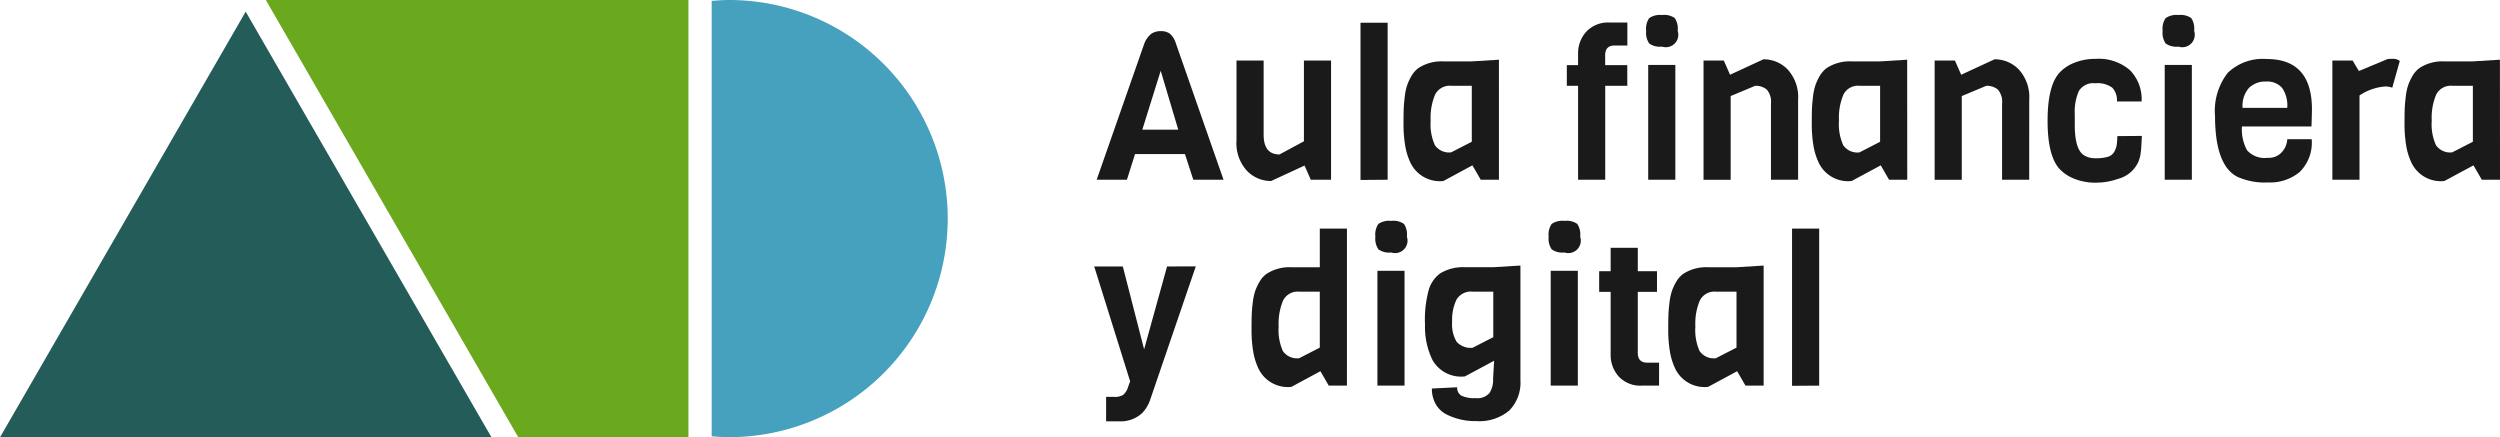
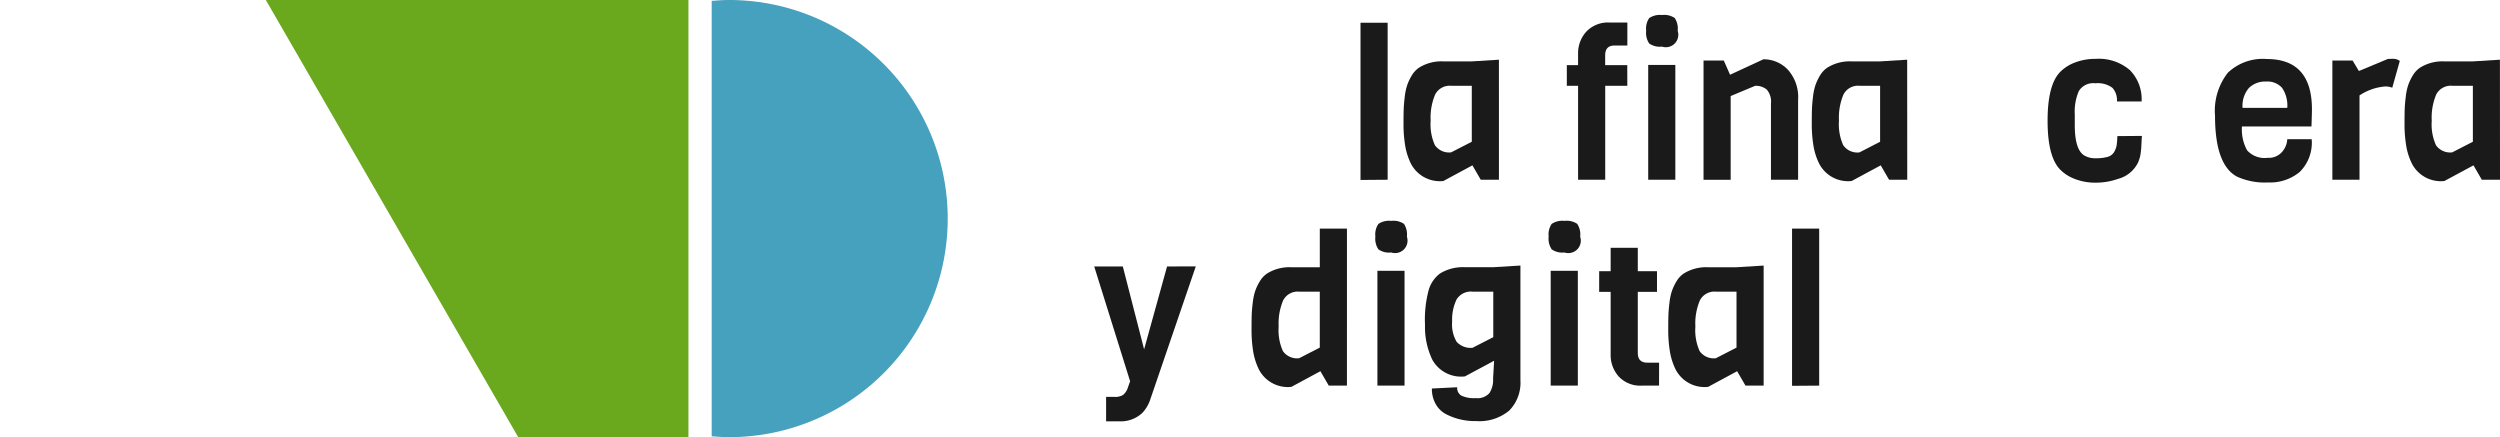
<svg xmlns="http://www.w3.org/2000/svg" width="214.94" height="37.586" viewBox="0 0 214.94 37.586">
  <g id="Grupo_2" data-name="Grupo 2" transform="translate(-184.523 -73.926)">
    <path id="Trazado_1" data-name="Trazado 1" d="M247.211,111.512a18.793,18.793,0,1,0,0-37.586c-.506,0-1,.037-1.5.076v37.434C246.209,111.476,246.705,111.512,247.211,111.512Z" fill="#45a1bd" />
    <path id="Trazado_2" data-name="Trazado 2" d="M241.023,73.926H207.378l21.7,37.586h14.635V73.926Z" fill="#6aa81d" />
-     <path id="Trazado_3" data-name="Trazado 3" d="M206.127,75.76l-.481-.834-.519.9-1,1.732-19.6,33.956h42.246Z" fill="#245c59" />
    <g id="Grupo_1" data-name="Grupo 1">
-       <path id="Trazado_4" data-name="Trazado 4" d="M289.718,89.38h-2.6l-.718-2.208h-4.29l-.7,2.208h-2.6l4.093-11.7a1.983,1.983,0,0,1,.6-.844,1.389,1.389,0,0,1,.817-.233,1.287,1.287,0,0,1,.78.216,1.817,1.817,0,0,1,.529.861Zm-3.894-4.307-1.508-5.063-1.58,5.063Z" fill="#1a1a1a" />
-       <path id="Trazado_5" data-name="Trazado 5" d="M298.962,89.38h-1.741l-.538-1.22-2.872,1.328a2.858,2.858,0,0,1-2.091-.889A3.51,3.51,0,0,1,290.832,86V79.131h2.333V85.5q0,1.706,1.364,1.705l2.1-1.13V79.131h2.333Z" fill="#1a1a1a" />
      <path id="Trazado_6" data-name="Trazado 6" d="M303.827,89.38l-2.333.018V75.882h2.333Z" fill="#1a1a1a" />
      <path id="Trazado_7" data-name="Trazado 7" d="M313.395,89.38h-1.562l-.718-1.238-2.495,1.346a2.8,2.8,0,0,1-2.8-1.508,5.57,5.57,0,0,1-.494-1.588,11.352,11.352,0,0,1-.135-1.777c0-.616.006-1.072.019-1.365s.042-.633.09-1.023a4.912,4.912,0,0,1,.206-.977,4.376,4.376,0,0,1,.386-.818,2.162,2.162,0,0,1,.61-.673,3.629,3.629,0,0,1,2.1-.556h2.459l2.333-.144Zm-2.333-3.266V81.3h-1.778a1.406,1.406,0,0,0-1.373.754,5.1,5.1,0,0,0-.386,2.252,4.33,4.33,0,0,0,.369,2.109,1.487,1.487,0,0,0,1.39.611Z" fill="#1a1a1a" />
      <path id="Trazado_8" data-name="Trazado 8" d="M324.434,81.3h-1.9V89.38H320.2V81.3h-.968V79.526h.968v-.987a2.749,2.749,0,0,1,.7-1.885,2.567,2.567,0,0,1,2.029-.79h1.508v1.974h-1.1q-.809,0-.808.844v.844h1.9Z" fill="#1a1a1a" />
      <path id="Trazado_9" data-name="Trazado 9" d="M327.413,75.218a1.6,1.6,0,0,1,1.1.26,1.656,1.656,0,0,1,.251,1.1,1.073,1.073,0,0,1-1.355,1.355,1.571,1.571,0,0,1-1.094-.269,1.63,1.63,0,0,1-.261-1.095,1.594,1.594,0,0,1,.261-1.086A1.629,1.629,0,0,1,327.413,75.218Zm1.149,14.162h-2.333V79.508h2.333Z" fill="#1a1a1a" />
      <path id="Trazado_10" data-name="Trazado 10" d="M339.116,89.38h-2.333V82.829a1.588,1.588,0,0,0-.359-1.2,1.45,1.45,0,0,0-1.005-.323l-2.1.879v7.2h-2.333V79.131h1.742l.538,1.221,2.872-1.329a2.867,2.867,0,0,1,2.092.889,3.518,3.518,0,0,1,.887,2.593Z" fill="#1a1a1a" />
      <path id="Trazado_11" data-name="Trazado 11" d="M348.5,89.38h-1.562l-.717-1.238-2.5,1.346a2.794,2.794,0,0,1-2.8-1.508,5.508,5.508,0,0,1-.494-1.588,11.352,11.352,0,0,1-.135-1.777c0-.616.006-1.072.018-1.365s.042-.633.09-1.023a4.914,4.914,0,0,1,.206-.977,4.377,4.377,0,0,1,.386-.818,2.163,2.163,0,0,1,.61-.673,3.631,3.631,0,0,1,2.1-.556h2.459l2.333-.144Zm-2.333-3.266V81.3h-1.777a1.4,1.4,0,0,0-1.373.754,5.1,5.1,0,0,0-.386,2.252A4.344,4.344,0,0,0,343,86.418a1.487,1.487,0,0,0,1.391.611Z" fill="#1a1a1a" />
-       <path id="Trazado_12" data-name="Trazado 12" d="M358.986,89.38h-2.333V82.829a1.588,1.588,0,0,0-.359-1.2,1.45,1.45,0,0,0-1.005-.323l-2.1.879v7.2h-2.333V79.131H352.6l.538,1.221,2.872-1.329a2.866,2.866,0,0,1,2.092.889,3.518,3.518,0,0,1,.887,2.593Z" fill="#1a1a1a" />
      <path id="Trazado_13" data-name="Trazado 13" d="M366.562,85.628l2.118-.017c-.012.1-.025.269-.036.52s-.021.422-.027.512-.021.231-.045.422a2.4,2.4,0,0,1-.081.422l-.117.349a2.669,2.669,0,0,1-1.759,1.472,5.682,5.682,0,0,1-1.911.323,4.811,4.811,0,0,1-1.805-.323,3.464,3.464,0,0,1-1.274-.825q-1.059-1.113-1.059-4.174t1.059-4.173a3.478,3.478,0,0,1,1.274-.826,4.8,4.8,0,0,1,1.8-.322,4.08,4.08,0,0,1,2.945.969,3.564,3.564,0,0,1,1.005,2.692h-2.119a1.58,1.58,0,0,0-.394-1.176,2.106,2.106,0,0,0-1.463-.386,1.452,1.452,0,0,0-1.418.664,4.426,4.426,0,0,0-.351,1.993v.933q0,2.137.827,2.621a1.849,1.849,0,0,0,.987.234,3.52,3.52,0,0,0,1-.117.929.929,0,0,0,.557-.4,1.758,1.758,0,0,0,.223-.565A5.585,5.585,0,0,0,366.562,85.628Z" fill="#1a1a1a" />
-       <path id="Trazado_14" data-name="Trazado 14" d="M371.821,75.218a1.6,1.6,0,0,1,1.095.26,1.656,1.656,0,0,1,.251,1.1,1.073,1.073,0,0,1-1.355,1.355,1.573,1.573,0,0,1-1.094-.269,1.63,1.63,0,0,1-.261-1.095,1.594,1.594,0,0,1,.261-1.086A1.631,1.631,0,0,1,371.821,75.218ZM372.97,89.38h-2.333V79.508h2.333Z" fill="#1a1a1a" />
      <path id="Trazado_15" data-name="Trazado 15" d="M383.255,84.8h-5.978a3.711,3.711,0,0,0,.44,2.046,2.011,2.011,0,0,0,1.768.647,1.5,1.5,0,0,0,1.275-.548,1.766,1.766,0,0,0,.413-1.05h2.1a3.54,3.54,0,0,1-1.032,2.818,4.005,4.005,0,0,1-2.728.9,5.787,5.787,0,0,1-2.629-.485q-1.922-.987-1.921-5.241a5.3,5.3,0,0,1,1.1-3.707A4.349,4.349,0,0,1,379.4,79q3.894,0,3.894,4.327Q383.29,83.8,383.255,84.8Zm-5.924-1.6h3.842a2.687,2.687,0,0,0-.449-1.724,1.688,1.688,0,0,0-1.373-.538,1.983,1.983,0,0,0-1.472.548A2.34,2.34,0,0,0,377.331,83.206Z" fill="#1a1a1a" />
      <path id="Trazado_16" data-name="Trazado 16" d="M390.848,79.167l-.647,2.3a1.646,1.646,0,0,0-.61-.107,4.607,4.607,0,0,0-2.207.771V89.38H385.05V79.131h1.741l.539.9L389.807,79c.119-.011.281-.017.484-.017A.934.934,0,0,1,390.848,79.167Z" fill="#1a1a1a" />
      <path id="Trazado_17" data-name="Trazado 17" d="M399.463,89.38H397.9l-.717-1.238-2.5,1.346a2.794,2.794,0,0,1-2.8-1.508,5.509,5.509,0,0,1-.494-1.588,11.352,11.352,0,0,1-.135-1.777c0-.616.006-1.072.018-1.365s.042-.633.09-1.023a4.912,4.912,0,0,1,.206-.977,4.376,4.376,0,0,1,.386-.818,2.162,2.162,0,0,1,.61-.673,3.631,3.631,0,0,1,2.1-.556h2.459l2.333-.144Zm-2.333-3.266V81.3h-1.777a1.407,1.407,0,0,0-1.374.754,5.116,5.116,0,0,0-.385,2.252,4.344,4.344,0,0,0,.368,2.109,1.487,1.487,0,0,0,1.391.611Z" fill="#1a1a1a" />
      <path id="Trazado_18" data-name="Trazado 18" d="M287.332,96.831l-3.9,11.4a3.138,3.138,0,0,1-.7,1.2,2.718,2.718,0,0,1-2.011.718h-1.1v-2.1h.718a1.3,1.3,0,0,0,.745-.171,1.361,1.361,0,0,0,.422-.672l.18-.5-3.087-9.872h2.459l1.831,7.126,1.974-7.126Z" fill="#1a1a1a" />
      <path id="Trazado_19" data-name="Trazado 19" d="M300.327,107.08h-1.562l-.719-1.239-2.494,1.346a2.8,2.8,0,0,1-2.8-1.508,5.59,5.59,0,0,1-.493-1.588,11.354,11.354,0,0,1-.134-1.777q0-.924.017-1.364t.09-1.024a5,5,0,0,1,.206-.977,4.35,4.35,0,0,1,.387-.818,2.138,2.138,0,0,1,.61-.673,3.626,3.626,0,0,1,2.1-.556h2.459v-3.32h2.334Zm-2.334-3.267V99h-1.777a1.409,1.409,0,0,0-1.374.754,5.117,5.117,0,0,0-.385,2.252,4.363,4.363,0,0,0,.368,2.11,1.489,1.489,0,0,0,1.391.61Z" fill="#1a1a1a" />
      <path id="Trazado_20" data-name="Trazado 20" d="M304.132,92.917a1.6,1.6,0,0,1,1.1.26,1.656,1.656,0,0,1,.251,1.1,1.072,1.072,0,0,1-1.355,1.355,1.569,1.569,0,0,1-1.095-.269,1.63,1.63,0,0,1-.26-1.1,1.594,1.594,0,0,1,.26-1.086A1.632,1.632,0,0,1,304.132,92.917Zm1.148,14.163h-2.333V97.208h2.333Z" fill="#1a1a1a" />
      <path id="Trazado_21" data-name="Trazado 21" d="M312.909,96.9l2.334-.144v9.855a3.416,3.416,0,0,1-.96,2.611,4,4,0,0,1-2.846.907,5.406,5.406,0,0,1-2.548-.574,2.182,2.182,0,0,1-.915-.862,2.619,2.619,0,0,1-.342-1.364l2.173-.108a.771.771,0,0,0,.358.718,2.548,2.548,0,0,0,1.23.216,1.382,1.382,0,0,0,1.184-.431,2.076,2.076,0,0,0,.315-1.239l.089-1.543-2.512,1.346a2.826,2.826,0,0,1-2.782-1.4,6.484,6.484,0,0,1-.647-3.034,9.749,9.749,0,0,1,.323-3.016,2.72,2.72,0,0,1,.969-1.4,3.758,3.758,0,0,1,2.118-.539Zm0,6.014V99h-1.776a1.441,1.441,0,0,0-1.383.682,3.976,3.976,0,0,0-.377,1.9,2.942,2.942,0,0,0,.387,1.732,1.619,1.619,0,0,0,1.373.512Z" fill="#1a1a1a" />
      <path id="Trazado_22" data-name="Trazado 22" d="M319.03,92.917a1.6,1.6,0,0,1,1.1.26,1.656,1.656,0,0,1,.251,1.1,1.072,1.072,0,0,1-1.355,1.355,1.568,1.568,0,0,1-1.094-.269,1.63,1.63,0,0,1-.261-1.1,1.594,1.594,0,0,1,.261-1.086A1.631,1.631,0,0,1,319.03,92.917Zm1.149,14.163h-2.333V97.208h2.333Z" fill="#1a1a1a" />
      <path id="Trazado_23" data-name="Trazado 23" d="M327.162,107.08h-1.454a2.539,2.539,0,0,1-2.02-.79A2.771,2.771,0,0,1,323,104.4V99.02h-.987V97.243H323v-2.01h2.334v2.01h1.651V99.02h-1.651v5.241q0,.844.808.844h1.023Z" fill="#1a1a1a" />
      <path id="Trazado_24" data-name="Trazado 24" d="M336.154,107.08h-1.561l-.718-1.239-2.495,1.346a2.8,2.8,0,0,1-2.8-1.508,5.561,5.561,0,0,1-.494-1.588,11.352,11.352,0,0,1-.135-1.777q0-.924.019-1.364c.011-.293.042-.634.09-1.024a4.859,4.859,0,0,1,.206-.977,4.337,4.337,0,0,1,.385-.818,2.153,2.153,0,0,1,.611-.673,3.628,3.628,0,0,1,2.1-.556h2.459l2.333-.144Zm-2.333-3.267V99h-1.777a1.406,1.406,0,0,0-1.373.754,5.1,5.1,0,0,0-.386,2.252,4.352,4.352,0,0,0,.368,2.11,1.489,1.489,0,0,0,1.391.61Z" fill="#1a1a1a" />
      <path id="Trazado_25" data-name="Trazado 25" d="M340.929,107.08l-2.333.017V93.582h2.333Z" fill="#1a1a1a" />
    </g>
  </g>
</svg>